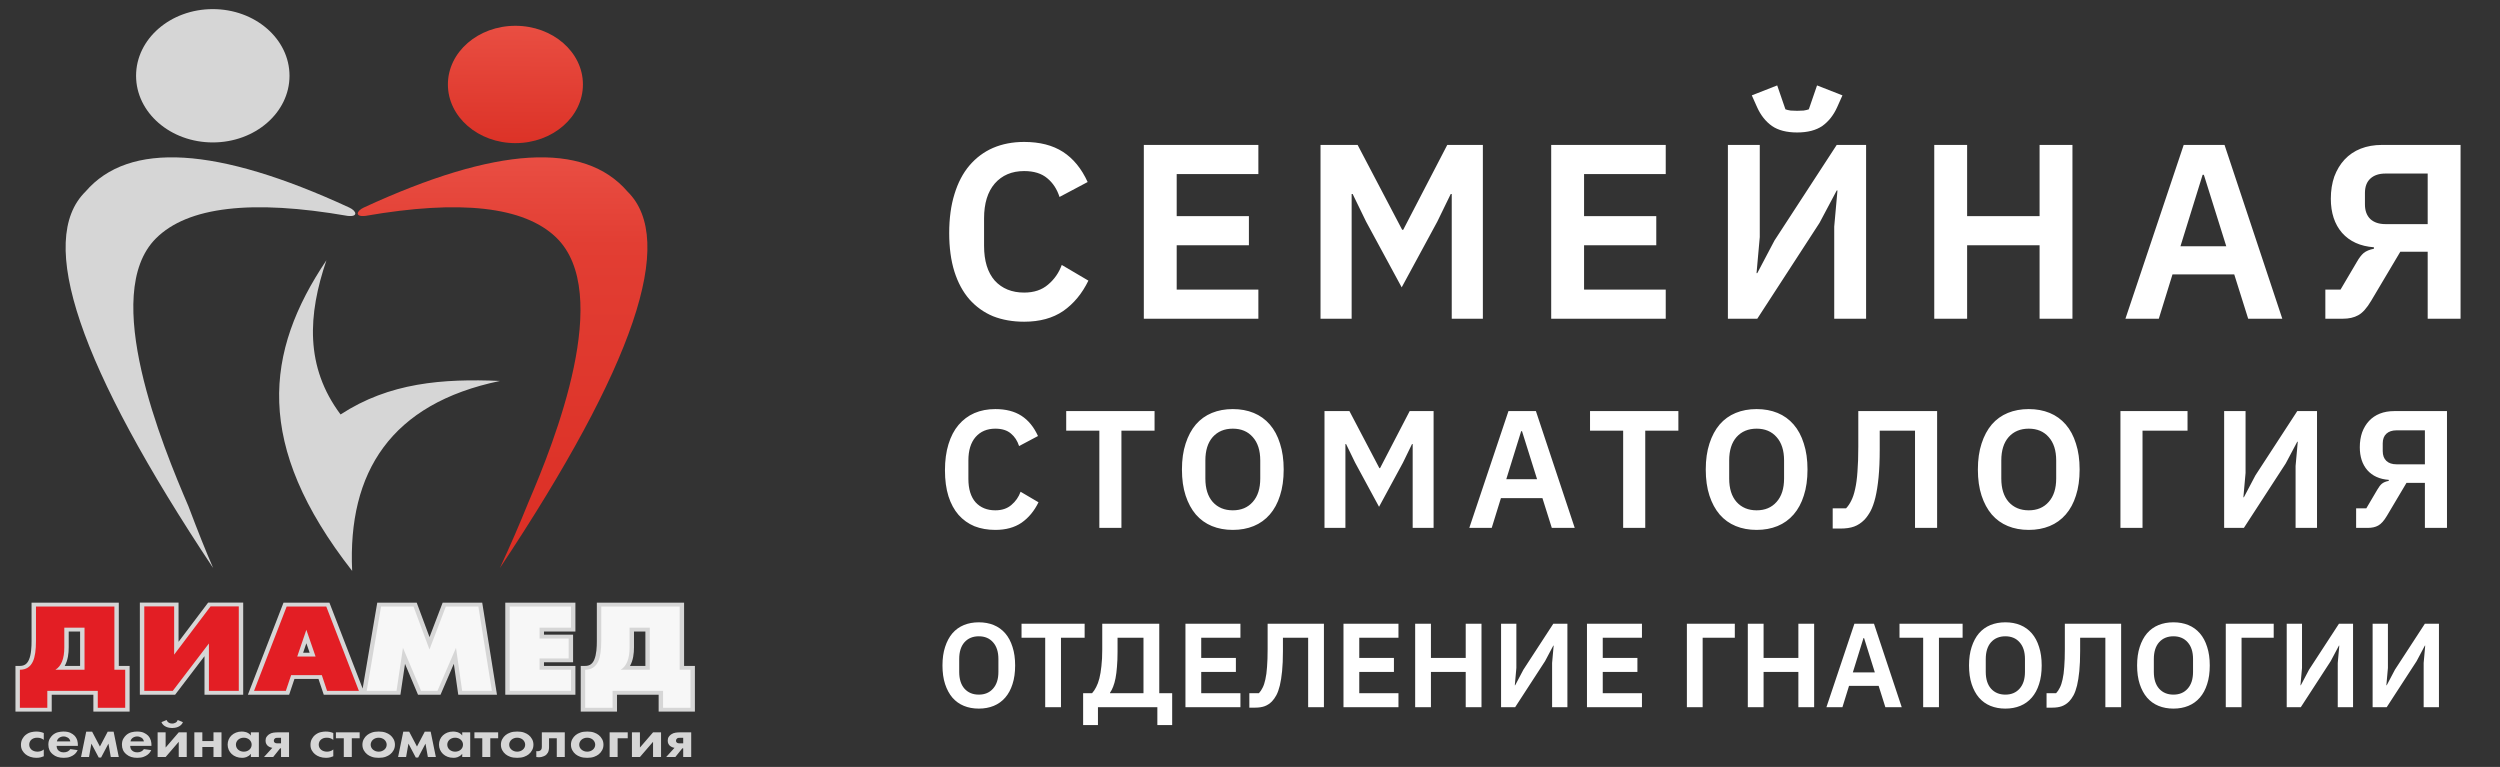
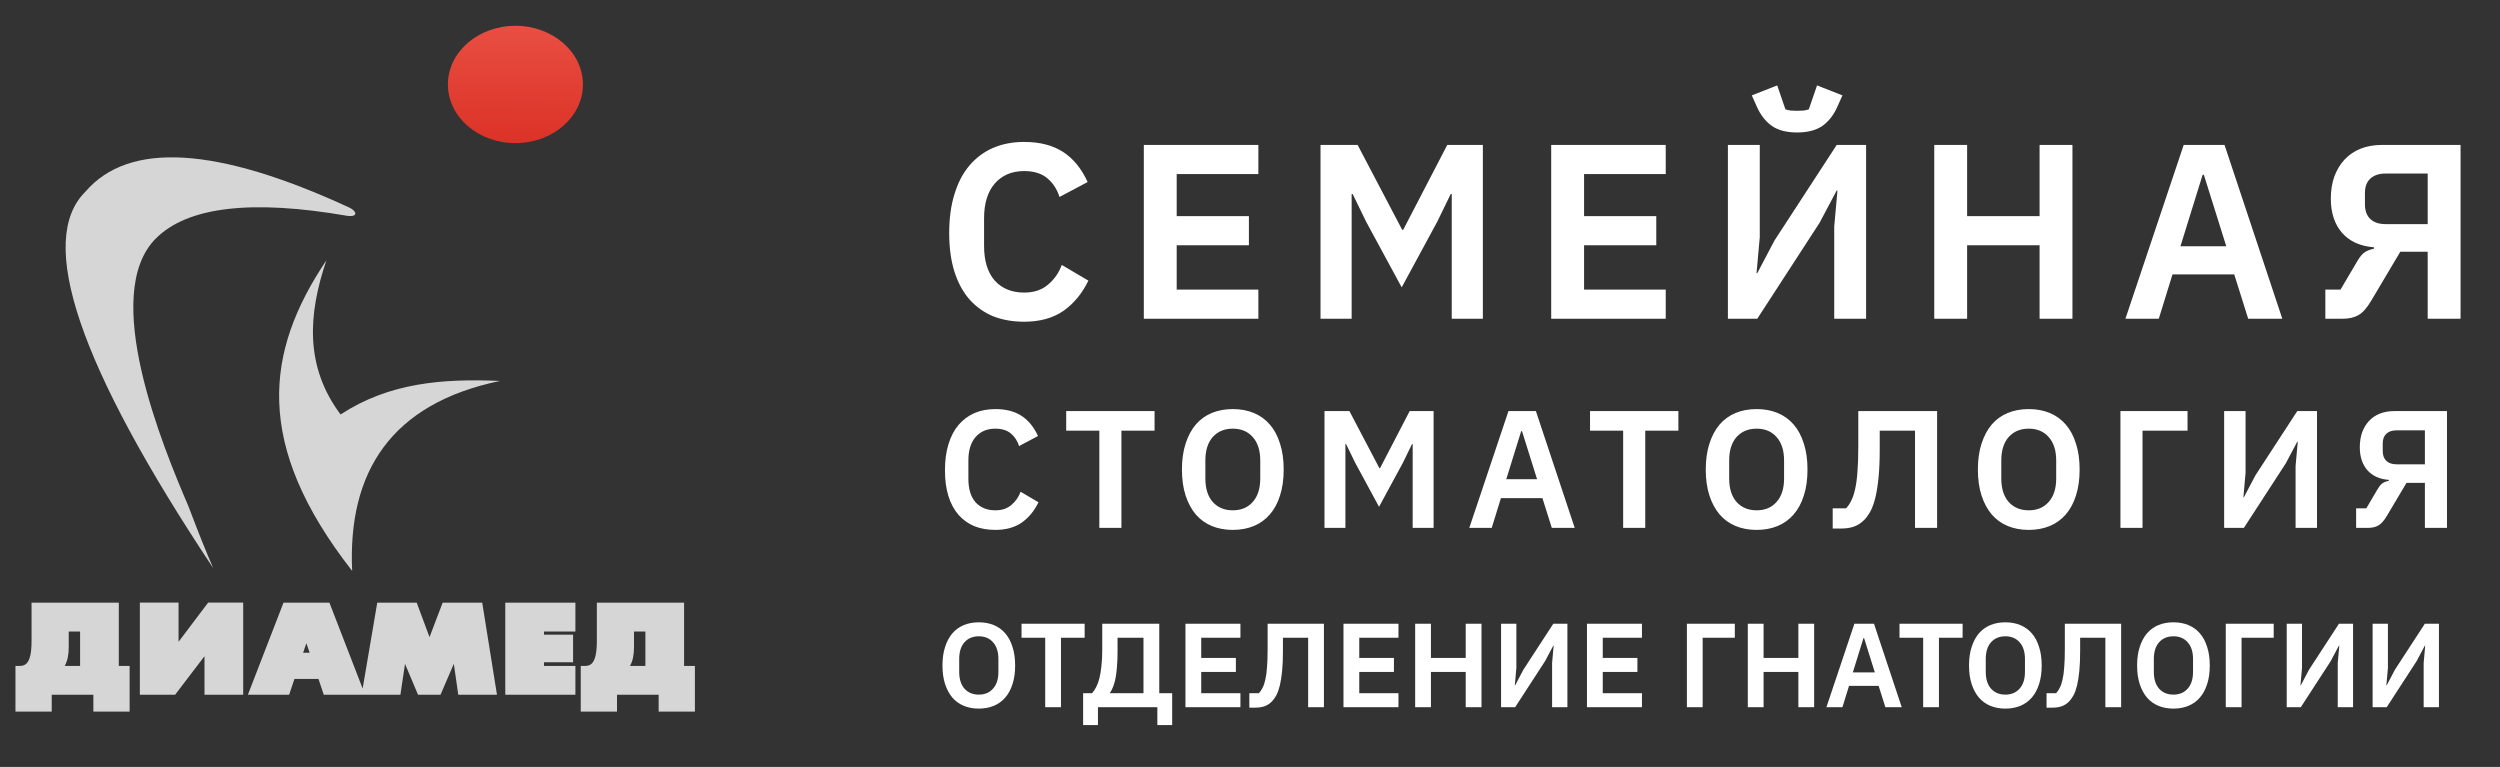
<svg xmlns="http://www.w3.org/2000/svg" width="251" height="77" viewBox="0 0 251 77" fill="none">
  <rect x="0" y="0" width="251" height="77" fill="#333333" stroke="none" />
  <path fill-rule="evenodd" clip-rule="evenodd" d="M18.919 50.829C19.883 53.382 20.71 55.45 21.401 57.031C7.896 36.715 3.625 24.115 8.589 19.231C12.954 14.168 21.781 14.704 35.068 20.839C35.802 21.178 36 21.8 34.901 21.675C25.254 20 18.838 20.754 15.655 23.936C10.029 29.553 16.316 44.762 18.919 50.829Z" fill="white" fill-opacity="0.8" />
-   <path fill-rule="evenodd" clip-rule="evenodd" d="M53.076 50.376C52.179 52.6 51.217 54.818 50.188 57.031C63.693 36.715 67.964 24.115 63 19.231C58.634 14.168 49.808 14.704 36.521 20.839C35.787 21.178 35.589 21.8 36.687 21.675C46.215 20.021 52.591 20.736 55.814 23.819C61.629 29.377 55.683 44.301 53.076 50.376Z" fill="url(#paint0_linear_55_6)" />
  <path fill-rule="evenodd" clip-rule="evenodd" d="M50.204 38.247C39.233 40.522 34.901 47.416 35.356 57.319C25.452 44.642 26.599 35.32 32.774 26.13C30.91 31.602 30.609 36.819 34.194 41.613C39.079 38.419 44.434 37.998 50.204 38.247Z" fill="white" fill-opacity="0.8" />
-   <path fill-rule="evenodd" clip-rule="evenodd" d="M21.364 0.915C25.618 0.915 29.067 3.911 29.067 7.608C29.067 11.304 25.618 14.3 21.364 14.3C17.111 14.3 13.662 11.304 13.662 7.608C13.662 3.911 17.111 0.915 21.364 0.915Z" fill="white" fill-opacity="0.8" />
  <path fill-rule="evenodd" clip-rule="evenodd" d="M51.747 2.59C55.491 2.59 58.526 5.227 58.526 8.48C58.526 11.733 55.491 14.37 51.747 14.37C48.004 14.37 44.969 11.733 44.969 8.48C44.969 5.227 48.004 2.59 51.747 2.59Z" fill="url(#paint1_linear_55_6)" />
  <path fill-rule="evenodd" clip-rule="evenodd" d="M36.41 69.131L37.876 60.511H41.838L43.124 63.968L44.441 60.511H48.415L49.896 69.751H46.009L45.565 66.645L44.228 69.751H41.969L40.663 66.653L40.201 69.751H32.506L31.976 68.167H29.562L29.029 69.751H24.887L28.463 60.511H33.075L36.41 69.131ZM9.374 69.751H5.192V71.447H1.552V66.858H1.995C2.476 66.858 2.732 66.626 2.901 66.249C3.138 65.719 3.168 64.929 3.168 64.367V60.511H11.928V66.858H13.014V71.447H9.374V69.751ZM20.531 65.882L17.581 69.751H14.041V60.499H17.927V64.436L20.899 60.499H24.417V69.751H20.531V65.882ZM54.616 63.404V63.723H57.538V66.493H54.616V66.858H57.77V69.751H50.73V60.511H57.77V63.404H54.616ZM66.128 69.751H61.947V71.447H58.307V66.858H58.75C59.231 66.858 59.487 66.626 59.656 66.249C59.892 65.719 59.923 64.929 59.923 64.367V60.511H68.682V66.858H69.768V71.447H66.128V69.751ZM8.042 66.858V63.404H6.899V64.994C6.899 65.592 6.822 66.294 6.496 66.858H8.042ZM31.088 65.532L30.759 64.581L30.435 65.532H31.088ZM64.797 66.858V63.404H63.653V64.994C63.653 65.592 63.577 66.294 63.25 66.858H64.797Z" fill="white" fill-opacity="0.8" />
-   <path d="M12.571 71.062H9.817V69.365H4.75V71.062H1.996V67.242C2.619 67.242 3.058 66.958 3.315 66.388C3.513 65.941 3.612 65.267 3.612 64.367V60.895H11.485V67.242H12.571V71.062ZM8.486 67.242V63.019H6.456V64.994C6.456 66.132 6.159 66.883 5.562 67.242H8.486ZM23.974 69.365H20.975V64.604L17.344 69.365H14.485V60.884H17.484V65.724L21.139 60.884H23.974V69.365ZM36.034 69.365H32.839L32.309 67.781H29.23L28.698 69.365H25.504L28.782 60.895H32.757L36.034 69.365ZM31.684 65.917L30.758 63.234L29.842 65.917H31.684Z" fill="#E31E24" />
-   <path d="M49.387 69.366H46.401L45.783 65.043L43.921 69.366H42.279L40.456 65.043L39.812 69.366H36.819L38.258 60.895H41.516L43.119 65.207L44.761 60.895H48.03L49.387 69.366ZM57.328 69.366H51.174V60.895H57.328V63.019H54.173V64.109H57.095V66.108H54.173V67.243H57.328V69.366ZM69.326 71.062H66.572V69.366H61.504V71.062H58.75V67.243C59.373 67.243 59.812 66.958 60.069 66.389C60.267 65.941 60.366 65.267 60.366 64.367V60.895H68.24V67.243H69.326V71.062ZM65.24 67.243V63.019H63.21V64.994C63.21 66.132 62.913 66.883 62.316 67.243H65.24Z" fill="white" fill-opacity="0.8" />
-   <path d="M4.395 74.283C4.307 74.214 4.211 74.161 4.105 74.122C4 74.085 3.877 74.065 3.737 74.065C3.605 74.065 3.489 74.085 3.388 74.122C3.287 74.161 3.202 74.212 3.134 74.277C3.066 74.342 3.016 74.416 2.983 74.5C2.95 74.584 2.934 74.672 2.934 74.763C2.934 74.866 2.954 74.96 2.996 75.046C3.038 75.132 3.095 75.207 3.167 75.27C3.24 75.332 3.328 75.381 3.431 75.415C3.534 75.45 3.645 75.467 3.763 75.467C3.851 75.467 3.951 75.453 4.063 75.424C4.175 75.395 4.286 75.337 4.395 75.249V75.93C4.316 75.965 4.215 75.999 4.092 76.033C3.969 76.068 3.825 76.085 3.658 76.085C3.434 76.085 3.227 76.051 3.036 75.985C2.845 75.918 2.686 75.831 2.558 75.724C2.449 75.637 2.345 75.515 2.249 75.358C2.152 75.202 2.104 75.007 2.104 74.775C2.104 74.557 2.15 74.363 2.242 74.191C2.334 74.02 2.453 73.878 2.598 73.768C2.773 73.634 2.953 73.548 3.138 73.508C3.322 73.468 3.484 73.447 3.625 73.447C3.774 73.447 3.911 73.46 4.036 73.484C4.162 73.509 4.281 73.546 4.395 73.596V74.283ZM7.062 74.437C7.027 74.266 6.942 74.14 6.808 74.06C6.674 73.98 6.533 73.939 6.384 73.939C6.234 73.939 6.094 73.98 5.962 74.062C5.83 74.144 5.747 74.269 5.712 74.437H7.062ZM7.799 75.312C7.777 75.358 7.739 75.424 7.684 75.51C7.629 75.596 7.548 75.681 7.44 75.767C7.333 75.853 7.194 75.927 7.025 75.99C6.856 76.053 6.647 76.085 6.397 76.085C6.164 76.085 5.959 76.056 5.781 75.999C5.603 75.942 5.444 75.854 5.304 75.736C5.146 75.606 5.032 75.461 4.961 75.301C4.891 75.141 4.856 74.963 4.856 74.769C4.856 74.521 4.903 74.319 4.998 74.162C5.092 74.006 5.19 73.884 5.291 73.796C5.457 73.655 5.635 73.562 5.824 73.516C6.013 73.47 6.193 73.447 6.364 73.447C6.653 73.447 6.886 73.49 7.062 73.573C7.237 73.657 7.375 73.751 7.476 73.854C7.551 73.934 7.611 74.017 7.658 74.103C7.704 74.188 7.739 74.273 7.763 74.357C7.787 74.441 7.802 74.523 7.809 74.603C7.816 74.683 7.819 74.757 7.819 74.826V74.883H5.686C5.686 74.96 5.697 75.035 5.719 75.109C5.741 75.184 5.776 75.248 5.824 75.301C5.868 75.355 5.936 75.407 6.028 75.458C6.12 75.51 6.243 75.536 6.397 75.536C6.55 75.536 6.683 75.506 6.795 75.447C6.907 75.388 6.996 75.309 7.062 75.21L7.799 75.312ZM8.655 73.459H9.248L10.031 74.952L10.815 73.459H11.407L11.927 76.005H11.124L10.887 74.66L10.149 76.056H9.913L9.175 74.66L8.938 76.005H8.135L8.655 73.459ZM14.449 74.437C14.414 74.266 14.329 74.14 14.195 74.06C14.061 73.98 13.92 73.939 13.771 73.939C13.621 73.939 13.481 73.98 13.349 74.062C13.218 74.144 13.134 74.269 13.099 74.437H14.449ZM15.186 75.312C15.164 75.358 15.126 75.424 15.071 75.51C15.016 75.596 14.935 75.681 14.827 75.767C14.72 75.853 14.582 75.927 14.413 75.99C14.244 76.053 14.034 76.085 13.784 76.085C13.551 76.085 13.346 76.056 13.168 75.999C12.991 75.942 12.831 75.854 12.691 75.736C12.533 75.606 12.419 75.461 12.348 75.301C12.278 75.141 12.243 74.963 12.243 74.769C12.243 74.521 12.29 74.319 12.385 74.162C12.479 74.006 12.577 73.884 12.678 73.796C12.845 73.655 13.022 73.562 13.211 73.516C13.4 73.47 13.58 73.447 13.751 73.447C14.041 73.447 14.273 73.49 14.449 73.573C14.624 73.657 14.763 73.751 14.864 73.854C14.938 73.934 14.998 74.017 15.045 74.103C15.091 74.188 15.126 74.273 15.15 74.357C15.174 74.441 15.189 74.523 15.196 74.603C15.203 74.683 15.206 74.757 15.206 74.826V74.883H13.073C13.073 74.96 13.084 75.035 13.106 75.109C13.128 75.184 13.163 75.248 13.211 75.301C13.255 75.355 13.323 75.407 13.415 75.458C13.507 75.51 13.63 75.536 13.784 75.536C13.937 75.536 14.07 75.506 14.182 75.447C14.294 75.388 14.383 75.309 14.449 75.21L15.186 75.312ZM18.366 72.504C18.318 72.622 18.251 72.719 18.165 72.795C18.08 72.871 17.986 72.932 17.886 72.975C17.785 73.019 17.681 73.05 17.576 73.067C17.471 73.084 17.374 73.093 17.286 73.093C17.199 73.093 17.102 73.084 16.997 73.067C16.891 73.05 16.788 73.019 16.687 72.975C16.586 72.932 16.493 72.871 16.407 72.795C16.322 72.719 16.255 72.622 16.207 72.504L16.733 72.286C16.76 72.389 16.823 72.475 16.924 72.544C17.025 72.612 17.146 72.646 17.286 72.646C17.405 72.646 17.518 72.617 17.625 72.558C17.733 72.499 17.804 72.408 17.839 72.286L18.366 72.504ZM16.628 73.528V75.055L17.945 73.528H18.748V76.005H17.945V74.477L16.628 76.005H15.825V73.528H16.628ZM19.512 73.528H20.315V74.403H21.434V73.528H22.238V76.005H21.434V74.998H20.315V76.005H19.512V73.528ZM24.476 74.065C24.362 74.065 24.256 74.084 24.16 74.12C24.063 74.156 23.98 74.205 23.91 74.268C23.84 74.331 23.785 74.405 23.745 74.489C23.706 74.573 23.686 74.664 23.686 74.763C23.686 74.862 23.706 74.955 23.745 75.041C23.785 75.126 23.84 75.201 23.91 75.264C23.98 75.327 24.063 75.376 24.16 75.413C24.256 75.449 24.362 75.467 24.476 75.467C24.59 75.467 24.695 75.449 24.792 75.413C24.889 75.376 24.972 75.327 25.042 75.264C25.112 75.201 25.167 75.126 25.207 75.041C25.246 74.955 25.266 74.862 25.266 74.763C25.266 74.664 25.246 74.573 25.207 74.489C25.167 74.405 25.112 74.331 25.042 74.268C24.972 74.205 24.889 74.156 24.792 74.12C24.695 74.084 24.59 74.065 24.476 74.065ZM25.187 73.528H25.99V76.005H25.187V75.684C25.112 75.776 25.036 75.847 24.957 75.899C24.878 75.95 24.799 75.99 24.72 76.019C24.641 76.048 24.566 76.066 24.496 76.073C24.425 76.081 24.364 76.085 24.311 76.085C24.092 76.085 23.893 76.05 23.716 75.982C23.538 75.913 23.385 75.819 23.258 75.699C23.131 75.579 23.032 75.438 22.962 75.278C22.892 75.118 22.856 74.946 22.856 74.763C22.856 74.58 22.89 74.409 22.958 74.248C23.026 74.088 23.123 73.949 23.248 73.831C23.373 73.713 23.522 73.619 23.696 73.551C23.869 73.482 24.061 73.447 24.272 73.447C24.325 73.447 24.389 73.451 24.466 73.459C24.543 73.466 24.624 73.484 24.71 73.51C24.795 73.537 24.88 73.577 24.963 73.631C25.047 73.684 25.121 73.756 25.187 73.848V73.528ZM28.216 74.077H27.867C27.818 74.077 27.772 74.08 27.728 74.085C27.684 74.091 27.641 74.111 27.597 74.145C27.526 74.203 27.491 74.275 27.491 74.363C27.491 74.405 27.498 74.442 27.511 74.474C27.524 74.507 27.553 74.538 27.597 74.569C27.641 74.599 27.686 74.618 27.732 74.623C27.778 74.629 27.823 74.632 27.867 74.632H28.216V74.077ZM27.346 75.078C27.333 75.078 27.31 75.075 27.277 75.069C27.244 75.064 27.207 75.053 27.166 75.038C27.124 75.022 27.078 75.003 27.027 74.978C26.977 74.953 26.93 74.922 26.886 74.883C26.829 74.834 26.777 74.766 26.731 74.68C26.685 74.594 26.662 74.487 26.662 74.357C26.662 74.201 26.698 74.072 26.77 73.971C26.843 73.87 26.921 73.791 27.004 73.734C27.145 73.638 27.293 73.58 27.449 73.559C27.604 73.538 27.75 73.528 27.886 73.528H29.019V76.005H28.216V75.135H28.123L27.426 76.005H26.504L27.346 75.078ZM33.463 74.283C33.375 74.214 33.279 74.161 33.173 74.122C33.068 74.085 32.945 74.065 32.804 74.065C32.673 74.065 32.556 74.085 32.456 74.122C32.355 74.161 32.27 74.212 32.202 74.277C32.134 74.342 32.084 74.416 32.051 74.5C32.018 74.584 32.001 74.672 32.001 74.763C32.001 74.866 32.022 74.96 32.064 75.046C32.105 75.132 32.163 75.207 32.235 75.27C32.307 75.332 32.395 75.381 32.498 75.415C32.602 75.45 32.712 75.467 32.831 75.467C32.919 75.467 33.019 75.453 33.13 75.424C33.242 75.395 33.353 75.337 33.463 75.249V75.93C33.384 75.965 33.283 75.999 33.16 76.033C33.037 76.068 32.892 76.085 32.725 76.085C32.502 76.085 32.294 76.051 32.103 75.985C31.913 75.918 31.753 75.831 31.626 75.724C31.516 75.637 31.413 75.515 31.317 75.358C31.22 75.202 31.172 75.007 31.172 74.775C31.172 74.557 31.218 74.363 31.31 74.191C31.402 74.02 31.521 73.878 31.666 73.768C31.841 73.634 32.021 73.548 32.205 73.508C32.39 73.468 32.552 73.447 32.693 73.447C32.842 73.447 32.979 73.46 33.104 73.484C33.229 73.509 33.349 73.546 33.463 73.596V74.283ZM35.32 74.122V76.005H34.516V74.122H33.726V73.528H36.11V74.122H35.32ZM38.019 75.467C38.137 75.467 38.245 75.448 38.342 75.41C38.438 75.372 38.523 75.321 38.595 75.258C38.668 75.195 38.724 75.122 38.763 75.038C38.803 74.954 38.822 74.864 38.822 74.769C38.822 74.674 38.803 74.583 38.763 74.497C38.724 74.412 38.668 74.336 38.595 74.271C38.523 74.206 38.437 74.156 38.338 74.12C38.24 74.084 38.133 74.065 38.019 74.065C37.905 74.065 37.798 74.084 37.7 74.12C37.601 74.156 37.515 74.206 37.443 74.271C37.37 74.336 37.314 74.412 37.275 74.497C37.236 74.583 37.216 74.674 37.216 74.769C37.216 74.864 37.236 74.954 37.275 75.038C37.314 75.122 37.37 75.195 37.443 75.258C37.515 75.321 37.6 75.372 37.696 75.41C37.793 75.448 37.9 75.467 38.019 75.467ZM38.019 73.447C38.291 73.447 38.52 73.481 38.707 73.548C38.893 73.614 39.048 73.697 39.171 73.796C39.312 73.907 39.427 74.045 39.517 74.211C39.607 74.377 39.652 74.563 39.652 74.769C39.652 74.971 39.607 75.155 39.517 75.321C39.427 75.487 39.312 75.625 39.171 75.736C39.048 75.835 38.893 75.918 38.707 75.985C38.52 76.051 38.291 76.085 38.019 76.085C37.747 76.085 37.517 76.051 37.331 75.985C37.144 75.918 36.99 75.835 36.867 75.736C36.726 75.625 36.611 75.487 36.521 75.321C36.431 75.155 36.386 74.971 36.386 74.769C36.386 74.563 36.431 74.377 36.521 74.211C36.611 74.045 36.726 73.907 36.867 73.796C36.99 73.697 37.144 73.614 37.331 73.548C37.517 73.481 37.747 73.447 38.019 73.447ZM40.488 73.459H41.081L41.864 74.952L42.647 73.459H43.24L43.76 76.005H42.957L42.72 74.66L41.982 76.056H41.745L41.008 74.66L40.771 76.005H39.968L40.488 73.459ZM45.696 74.065C45.581 74.065 45.476 74.084 45.38 74.12C45.283 74.156 45.2 74.205 45.13 74.268C45.059 74.331 45.005 74.405 44.965 74.489C44.925 74.573 44.906 74.664 44.906 74.763C44.906 74.862 44.925 74.955 44.965 75.041C45.005 75.126 45.059 75.201 45.13 75.264C45.2 75.327 45.283 75.376 45.38 75.413C45.476 75.449 45.581 75.467 45.696 75.467C45.81 75.467 45.915 75.449 46.012 75.413C46.108 75.376 46.192 75.327 46.262 75.264C46.332 75.201 46.387 75.126 46.426 75.041C46.466 74.955 46.486 74.862 46.486 74.763C46.486 74.664 46.466 74.573 46.426 74.489C46.387 74.405 46.332 74.331 46.262 74.268C46.192 74.205 46.108 74.156 46.012 74.12C45.915 74.084 45.81 74.065 45.696 74.065ZM46.407 73.528H47.21V76.005H46.407V75.684C46.332 75.776 46.255 75.847 46.176 75.899C46.097 75.95 46.018 75.99 45.939 76.019C45.86 76.048 45.786 76.066 45.715 76.073C45.645 76.081 45.584 76.085 45.531 76.085C45.312 76.085 45.113 76.05 44.935 75.982C44.758 75.913 44.605 75.819 44.478 75.699C44.35 75.579 44.252 75.438 44.181 75.278C44.111 75.118 44.076 74.946 44.076 74.763C44.076 74.58 44.11 74.409 44.178 74.248C44.246 74.088 44.343 73.949 44.468 73.831C44.593 73.713 44.742 73.619 44.915 73.551C45.089 73.482 45.281 73.447 45.492 73.447C45.544 73.447 45.609 73.451 45.686 73.459C45.763 73.466 45.844 73.484 45.929 73.51C46.015 73.537 46.099 73.577 46.183 73.631C46.266 73.684 46.341 73.756 46.407 73.848V73.528ZM49.225 74.122V76.005H48.422V74.122H47.631V73.528H50.015V74.122H49.225ZM51.924 75.467C52.042 75.467 52.15 75.448 52.246 75.41C52.343 75.372 52.428 75.321 52.5 75.258C52.573 75.195 52.629 75.122 52.668 75.038C52.708 74.954 52.727 74.864 52.727 74.769C52.727 74.674 52.708 74.583 52.668 74.497C52.629 74.412 52.573 74.336 52.5 74.271C52.428 74.206 52.342 74.156 52.243 74.12C52.145 74.084 52.038 74.065 51.924 74.065C51.81 74.065 51.703 74.084 51.605 74.12C51.506 74.156 51.42 74.206 51.348 74.271C51.276 74.336 51.22 74.412 51.18 74.497C51.14 74.583 51.121 74.674 51.121 74.769C51.121 74.864 51.14 74.954 51.18 75.038C51.22 75.122 51.276 75.195 51.348 75.258C51.42 75.321 51.505 75.372 51.601 75.41C51.698 75.448 51.806 75.467 51.924 75.467ZM51.924 73.447C52.196 73.447 52.425 73.481 52.612 73.548C52.799 73.614 52.953 73.697 53.076 73.796C53.217 73.907 53.332 74.045 53.422 74.211C53.512 74.377 53.557 74.563 53.557 74.769C53.557 74.971 53.512 75.155 53.422 75.321C53.332 75.487 53.217 75.625 53.076 75.736C52.953 75.835 52.799 75.918 52.612 75.985C52.425 76.051 52.196 76.085 51.924 76.085C51.652 76.085 51.422 76.051 51.236 75.985C51.05 75.918 50.895 75.835 50.772 75.736C50.631 75.625 50.516 75.487 50.426 75.321C50.336 75.155 50.291 74.971 50.291 74.769C50.291 74.563 50.336 74.377 50.426 74.211C50.516 74.045 50.631 73.907 50.772 73.796C50.895 73.697 51.05 73.614 51.236 73.548C51.422 73.481 51.652 73.447 51.924 73.447ZM56.704 76.005H55.901V74.122H55.124V75.032C55.124 75.082 55.12 75.137 55.114 75.198C55.107 75.259 55.095 75.323 55.078 75.39C55.06 75.456 55.033 75.521 54.995 75.584C54.958 75.647 54.911 75.707 54.854 75.764C54.841 75.78 54.814 75.802 54.775 75.83C54.735 75.859 54.684 75.888 54.62 75.916C54.557 75.945 54.481 75.97 54.393 75.993C54.305 76.016 54.202 76.027 54.083 76.027C53.996 76.027 53.917 76.02 53.846 76.005V75.41C53.868 75.413 53.889 75.416 53.909 75.418C53.929 75.42 53.95 75.421 53.972 75.421C54.059 75.421 54.13 75.409 54.182 75.384C54.235 75.359 54.275 75.332 54.301 75.301C54.345 75.255 54.372 75.204 54.383 75.147C54.394 75.089 54.4 75.036 54.4 74.986V73.528H56.704V76.005ZM58.956 75.467C59.074 75.467 59.182 75.448 59.278 75.41C59.375 75.372 59.459 75.321 59.532 75.258C59.604 75.195 59.66 75.122 59.699 75.038C59.739 74.954 59.759 74.864 59.759 74.769C59.759 74.674 59.739 74.583 59.699 74.497C59.66 74.412 59.604 74.336 59.532 74.271C59.459 74.206 59.374 74.156 59.275 74.12C59.176 74.084 59.07 74.065 58.956 74.065C58.841 74.065 58.735 74.084 58.636 74.12C58.537 74.156 58.452 74.206 58.38 74.271C58.307 74.336 58.251 74.412 58.212 74.497C58.172 74.583 58.152 74.674 58.152 74.769C58.152 74.864 58.172 74.954 58.212 75.038C58.251 75.122 58.307 75.195 58.38 75.258C58.452 75.321 58.536 75.372 58.633 75.41C58.729 75.448 58.837 75.467 58.956 75.467ZM58.956 73.447C59.228 73.447 59.457 73.481 59.644 73.548C59.83 73.614 59.985 73.697 60.108 73.796C60.248 73.907 60.364 74.045 60.453 74.211C60.543 74.377 60.588 74.563 60.588 74.769C60.588 74.971 60.543 75.155 60.453 75.321C60.364 75.487 60.248 75.625 60.108 75.736C59.985 75.835 59.83 75.918 59.644 75.985C59.457 76.051 59.228 76.085 58.956 76.085C58.683 76.085 58.454 76.051 58.268 75.985C58.081 75.918 57.926 75.835 57.803 75.736C57.663 75.625 57.548 75.487 57.458 75.321C57.368 75.155 57.323 74.971 57.323 74.769C57.323 74.563 57.368 74.377 57.458 74.211C57.548 74.045 57.663 73.907 57.803 73.796C57.926 73.697 58.081 73.614 58.268 73.548C58.454 73.481 58.683 73.447 58.956 73.447ZM61.207 73.528H63.024V74.122H62.01V76.005H61.207V73.528ZM64.249 73.528V75.055L65.566 73.528H66.369V76.005H65.566V74.477L64.249 76.005H63.446V73.528H64.249ZM68.594 74.077H68.245C68.197 74.077 68.151 74.08 68.107 74.085C68.063 74.091 68.019 74.111 67.975 74.145C67.905 74.203 67.87 74.275 67.87 74.363C67.87 74.405 67.877 74.442 67.89 74.474C67.903 74.507 67.931 74.538 67.975 74.569C68.019 74.599 68.064 74.618 68.11 74.623C68.156 74.629 68.201 74.632 68.245 74.632H68.594V74.077ZM67.725 75.078C67.712 75.078 67.689 75.075 67.656 75.069C67.623 75.064 67.586 75.053 67.544 75.038C67.503 75.022 67.456 75.003 67.406 74.978C67.355 74.953 67.308 74.922 67.264 74.883C67.207 74.834 67.156 74.766 67.109 74.68C67.064 74.594 67.04 74.487 67.04 74.357C67.04 74.201 67.077 74.072 67.149 73.971C67.222 73.87 67.299 73.791 67.383 73.734C67.523 73.638 67.672 73.58 67.827 73.559C67.983 73.538 68.129 73.528 68.265 73.528H69.397V76.005H68.594V75.135H68.502L67.804 76.005H66.882L67.725 75.078Z" fill="white" fill-opacity="0.8" />
  <path d="M102.825 32.3C101.675 32.3 100.633 32.117 99.7 31.75C98.783 31.367 97.992 30.8 97.325 30.05C96.675 29.3 96.175 28.375 95.825 27.275C95.475 26.158 95.3 24.867 95.3 23.4C95.3 21.933 95.475 20.633 95.825 19.5C96.175 18.35 96.675 17.392 97.325 16.625C97.992 15.842 98.783 15.25 99.7 14.85C100.633 14.45 101.675 14.25 102.825 14.25C104.392 14.25 105.692 14.583 106.725 15.25C107.758 15.917 108.583 16.925 109.2 18.275L106.375 19.775C106.125 18.992 105.717 18.367 105.15 17.9C104.583 17.417 103.808 17.175 102.825 17.175C101.592 17.175 100.608 17.592 99.875 18.425C99.158 19.258 98.8 20.425 98.8 21.925V24.675C98.8 26.192 99.158 27.358 99.875 28.175C100.608 28.975 101.592 29.375 102.825 29.375C103.808 29.375 104.608 29.108 105.225 28.575C105.858 28.042 106.317 27.383 106.6 26.6L109.275 28.175C108.642 29.475 107.8 30.492 106.75 31.225C105.7 31.942 104.392 32.3 102.825 32.3ZM114.84 32V14.55H126.34V17.475H118.14V21.7H125.39V24.625H118.14V29.075H126.34V32H114.84ZM145.755 19.475H145.655L144.305 22.25L140.73 28.85L137.155 22.25L135.805 19.475H135.705V32H132.58V14.55H136.305L140.78 23.075H140.88L145.305 14.55H148.88V32H145.755V19.475ZM155.74 32V14.55H167.24V17.475H159.04V21.7H166.29V24.625H159.04V29.075H167.24V32H155.74ZM173.481 14.55H176.681V23.8L176.356 27.425H176.431L178.156 24.15L184.406 14.55H187.356V32H184.156V22.75L184.481 19.125H184.406L182.681 22.375L176.431 32H173.481V14.55ZM180.431 13.3C179.381 13.3 178.539 13.083 177.906 12.65C177.272 12.2 176.772 11.567 176.406 10.75L175.881 9.575L178.431 8.575L179.256 10.975C179.389 11.025 179.564 11.067 179.781 11.1C179.997 11.117 180.214 11.125 180.431 11.125C180.647 11.125 180.864 11.117 181.081 11.1C181.297 11.067 181.472 11.025 181.606 10.975L182.431 8.575L184.981 9.575L184.456 10.75C184.089 11.567 183.589 12.2 182.956 12.65C182.322 13.083 181.481 13.3 180.431 13.3ZM204.774 24.625H197.499V32H194.199V14.55H197.499V21.7H204.774V14.55H208.074V32H204.774V24.625ZM225.718 32L224.318 27.55H218.118L216.743 32H213.393L219.243 14.55H223.343L229.143 32H225.718ZM221.268 17.55H221.143L218.918 24.725H223.518L221.268 17.55ZM233.465 29.075H234.99L236.64 26.275C236.857 25.892 237.082 25.6 237.315 25.4C237.565 25.2 237.907 25.058 238.34 24.975V24.825C236.973 24.725 235.907 24.242 235.14 23.375C234.39 22.508 234.015 21.367 234.015 19.95C234.015 19.133 234.132 18.392 234.365 17.725C234.615 17.058 234.957 16.492 235.39 16.025C235.84 15.542 236.382 15.175 237.015 14.925C237.648 14.675 238.365 14.55 239.165 14.55H247.04V32H243.74V25.275H240.99L238.065 30.2C237.632 30.933 237.198 31.417 236.765 31.65C236.348 31.883 235.832 32 235.215 32H233.465V29.075ZM243.74 22.5V17.425H239.49C238.857 17.425 238.357 17.592 237.99 17.925C237.623 18.258 237.44 18.742 237.44 19.375V20.525C237.44 21.158 237.623 21.65 237.99 22C238.357 22.333 238.857 22.5 239.49 22.5H243.74ZM99.93 53.202C99.158 53.202 98.458 53.078 97.83 52.832C97.214 52.574 96.682 52.194 96.234 51.69C95.798 51.186 95.462 50.564 95.226 49.825C94.991 49.074 94.874 48.206 94.874 47.221C94.874 46.235 94.991 45.362 95.226 44.6C95.462 43.827 95.798 43.183 96.234 42.668C96.682 42.142 97.214 41.744 97.83 41.475C98.458 41.206 99.158 41.072 99.93 41.072C100.983 41.072 101.857 41.296 102.551 41.744C103.246 42.192 103.8 42.87 104.214 43.777L102.316 44.785C102.148 44.258 101.874 43.838 101.493 43.525C101.112 43.2 100.591 43.038 99.93 43.038C99.102 43.038 98.441 43.318 97.948 43.878C97.466 44.438 97.226 45.222 97.226 46.23V48.078C97.226 49.097 97.466 49.881 97.948 50.43C98.441 50.967 99.102 51.236 99.93 51.236C100.591 51.236 101.129 51.057 101.543 50.698C101.969 50.34 102.277 49.898 102.467 49.371L104.265 50.43C103.839 51.303 103.274 51.986 102.568 52.479C101.862 52.961 100.983 53.202 99.93 53.202ZM112.591 43.239V53H110.374V43.239H107.047V41.274H115.918V43.239H112.591ZM123.774 53.202C123.002 53.202 122.302 53.073 121.674 52.815C121.047 52.558 120.51 52.171 120.062 51.656C119.625 51.141 119.283 50.508 119.037 49.758C118.79 49.007 118.667 48.134 118.667 47.137C118.667 46.151 118.79 45.283 119.037 44.533C119.283 43.771 119.625 43.133 120.062 42.618C120.51 42.102 121.047 41.716 121.674 41.458C122.302 41.201 123.002 41.072 123.774 41.072C124.547 41.072 125.247 41.201 125.874 41.458C126.502 41.716 127.039 42.102 127.487 42.618C127.935 43.133 128.277 43.771 128.512 44.533C128.758 45.283 128.882 46.151 128.882 47.137C128.882 48.134 128.758 49.007 128.512 49.758C128.277 50.508 127.935 51.141 127.487 51.656C127.039 52.171 126.502 52.558 125.874 52.815C125.247 53.073 124.547 53.202 123.774 53.202ZM123.774 51.236C124.614 51.236 125.281 50.956 125.774 50.396C126.278 49.836 126.53 49.052 126.53 48.044V46.23C126.53 45.222 126.278 44.438 125.774 43.878C125.281 43.318 124.614 43.038 123.774 43.038C122.934 43.038 122.262 43.318 121.758 43.878C121.266 44.438 121.019 45.222 121.019 46.23V48.044C121.019 49.052 121.266 49.836 121.758 50.396C122.262 50.956 122.934 51.236 123.774 51.236ZM141.833 44.583H141.766L140.859 46.448L138.456 50.883L136.054 46.448L135.147 44.583H135.079V53H132.979V41.274H135.483L138.49 47.002H138.557L141.531 41.274H143.933V53H141.833V44.583ZM155.801 53L154.86 50.01H150.693L149.769 53H147.518L151.449 41.274H154.205L158.102 53H155.801ZM152.81 43.29H152.726L151.231 48.111H154.322L152.81 43.29ZM165.183 43.239V53H162.965V43.239H159.639V41.274H168.509V43.239H165.183ZM176.366 53.202C175.593 53.202 174.893 53.073 174.266 52.815C173.638 52.558 173.101 52.171 172.653 51.656C172.216 51.141 171.874 50.508 171.628 49.758C171.382 49.007 171.258 48.134 171.258 47.137C171.258 46.151 171.382 45.283 171.628 44.533C171.874 43.771 172.216 43.133 172.653 42.618C173.101 42.102 173.638 41.716 174.266 41.458C174.893 41.201 175.593 41.072 176.366 41.072C177.138 41.072 177.838 41.201 178.466 41.458C179.093 41.716 179.63 42.102 180.078 42.618C180.526 43.133 180.868 43.771 181.103 44.533C181.35 45.283 181.473 46.151 181.473 47.137C181.473 48.134 181.35 49.007 181.103 49.758C180.868 50.508 180.526 51.141 180.078 51.656C179.63 52.171 179.093 52.558 178.466 52.815C177.838 53.073 177.138 53.202 176.366 53.202ZM176.366 51.236C177.206 51.236 177.872 50.956 178.365 50.396C178.869 49.836 179.121 49.052 179.121 48.044V46.23C179.121 45.222 178.869 44.438 178.365 43.878C177.872 43.318 177.206 43.038 176.366 43.038C175.526 43.038 174.854 43.318 174.35 43.878C173.857 44.438 173.61 45.222 173.61 46.23V48.044C173.61 49.052 173.857 49.836 174.35 50.396C174.854 50.956 175.526 51.236 176.366 51.236ZM184.003 51.034H185.347C185.548 50.822 185.722 50.564 185.868 50.262C186.024 49.959 186.153 49.573 186.254 49.102C186.366 48.621 186.444 48.038 186.489 47.355C186.545 46.661 186.573 45.826 186.573 44.852V41.274H194.486V53H192.268V43.239H188.724V45.138C188.724 46.224 188.684 47.159 188.606 47.943C188.528 48.727 188.421 49.399 188.287 49.959C188.152 50.508 187.99 50.962 187.8 51.32C187.609 51.667 187.402 51.958 187.178 52.194C186.864 52.507 186.523 52.731 186.153 52.866C185.784 53 185.33 53.067 184.792 53.067H184.003V51.034ZM203.687 53.202C202.914 53.202 202.214 53.073 201.587 52.815C200.959 52.558 200.422 52.171 199.974 51.656C199.537 51.141 199.195 50.508 198.949 49.758C198.703 49.007 198.579 48.134 198.579 47.137C198.579 46.151 198.703 45.283 198.949 44.533C199.195 43.771 199.537 43.133 199.974 42.618C200.422 42.102 200.959 41.716 201.587 41.458C202.214 41.201 202.914 41.072 203.687 41.072C204.459 41.072 205.159 41.201 205.787 41.458C206.414 41.716 206.951 42.102 207.399 42.618C207.847 43.133 208.189 43.771 208.424 44.533C208.671 45.283 208.794 46.151 208.794 47.137C208.794 48.134 208.671 49.007 208.424 49.758C208.189 50.508 207.847 51.141 207.399 51.656C206.951 52.171 206.414 52.558 205.787 52.815C205.159 53.073 204.459 53.202 203.687 53.202ZM203.687 51.236C204.527 51.236 205.193 50.956 205.686 50.396C206.19 49.836 206.442 49.052 206.442 48.044V46.23C206.442 45.222 206.19 44.438 205.686 43.878C205.193 43.318 204.527 43.038 203.687 43.038C202.847 43.038 202.175 43.318 201.671 43.878C201.178 44.438 200.931 45.222 200.931 46.23V48.044C200.931 49.052 201.178 49.836 201.671 50.396C202.175 50.956 202.847 51.236 203.687 51.236ZM212.892 41.274H219.628V43.239H215.109V53H212.892V41.274ZM223.304 41.274H225.454V47.49L225.236 49.926H225.286L226.445 47.725L230.645 41.274H232.628V53H230.477V46.784L230.696 44.348H230.645L229.486 46.532L225.286 53H223.304V41.274ZM236.555 51.034H237.579L238.688 49.153C238.834 48.895 238.985 48.699 239.142 48.565C239.31 48.43 239.539 48.335 239.831 48.279V48.178C238.912 48.111 238.195 47.786 237.68 47.204C237.176 46.622 236.924 45.854 236.924 44.902C236.924 44.354 237.003 43.855 237.159 43.407C237.327 42.959 237.557 42.578 237.848 42.265C238.151 41.94 238.515 41.694 238.94 41.526C239.366 41.358 239.847 41.274 240.385 41.274H245.677V53H243.459V48.481H241.611L239.646 51.79C239.355 52.283 239.063 52.608 238.772 52.765C238.492 52.922 238.145 53 237.731 53H236.555V51.034ZM243.459 46.616V43.206H240.603C240.178 43.206 239.842 43.318 239.595 43.542C239.349 43.766 239.226 44.09 239.226 44.516V45.289C239.226 45.714 239.349 46.045 239.595 46.28C239.842 46.504 240.178 46.616 240.603 46.616H243.459ZM98.272 71.144C97.72 71.144 97.22 71.052 96.772 70.868C96.324 70.684 95.94 70.408 95.62 70.04C95.308 69.672 95.064 69.22 94.888 68.684C94.712 68.148 94.624 67.524 94.624 66.812C94.624 66.108 94.712 65.488 94.888 64.952C95.064 64.408 95.308 63.952 95.62 63.584C95.94 63.216 96.324 62.94 96.772 62.756C97.22 62.572 97.72 62.48 98.272 62.48C98.824 62.48 99.324 62.572 99.772 62.756C100.22 62.94 100.604 63.216 100.924 63.584C101.244 63.952 101.488 64.408 101.656 64.952C101.832 65.488 101.92 66.108 101.92 66.812C101.92 67.524 101.832 68.148 101.656 68.684C101.488 69.22 101.244 69.672 100.924 70.04C100.604 70.408 100.22 70.684 99.772 70.868C99.324 71.052 98.824 71.144 98.272 71.144ZM98.272 69.74C98.872 69.74 99.348 69.54 99.7 69.14C100.06 68.74 100.24 68.18 100.24 67.46V66.164C100.24 65.444 100.06 64.884 99.7 64.484C99.348 64.084 98.872 63.884 98.272 63.884C97.672 63.884 97.192 64.084 96.832 64.484C96.48 64.884 96.304 65.444 96.304 66.164V67.46C96.304 68.18 96.48 68.74 96.832 69.14C97.192 69.54 97.672 69.74 98.272 69.74ZM106.522 64.028V71H104.938V64.028H102.562V62.624H108.898V64.028H106.522ZM108.746 69.596H109.646C109.798 69.428 109.934 69.224 110.054 68.984C110.182 68.744 110.29 68.452 110.378 68.108C110.466 67.756 110.534 67.344 110.582 66.872C110.638 66.4 110.666 65.852 110.666 65.228V62.624H116.39V69.596H117.686V72.8H116.198V71H110.234V72.8H108.746V69.596ZM114.806 69.596V64.028H112.202V65.432C112.202 66.008 112.182 66.516 112.142 66.956C112.11 67.388 112.062 67.768 111.998 68.096C111.934 68.424 111.854 68.708 111.758 68.948C111.67 69.18 111.566 69.38 111.446 69.548V69.596H114.806ZM119.019 71V62.624H124.539V64.028H120.603V66.056H124.083V67.46H120.603V69.596H124.539V71H119.019ZM125.434 69.596H126.394C126.538 69.444 126.662 69.26 126.766 69.044C126.878 68.828 126.97 68.552 127.042 68.216C127.122 67.872 127.178 67.456 127.21 66.968C127.25 66.472 127.27 65.876 127.27 65.18V62.624H132.922V71H131.338V64.028H128.806V65.384C128.806 66.16 128.778 66.828 128.722 67.388C128.666 67.948 128.59 68.428 128.494 68.828C128.398 69.22 128.282 69.544 128.146 69.8C128.01 70.048 127.862 70.256 127.702 70.424C127.478 70.648 127.234 70.808 126.97 70.904C126.706 71 126.382 71.048 125.998 71.048H125.434V69.596ZM134.886 71V62.624H140.406V64.028H136.47V66.056H139.95V67.46H136.47V69.596H140.406V71H134.886ZM147.158 67.46H143.666V71H142.082V62.624H143.666V66.056H147.158V62.624H148.742V71H147.158V67.46ZM150.707 62.624H152.243V67.064L152.087 68.804H152.123L152.951 67.232L155.951 62.624H157.367V71H155.831V66.56L155.987 64.82H155.951L155.123 66.38L152.123 71H150.707V62.624ZM159.332 71V62.624H164.852V64.028H160.916V66.056H164.396V67.46H160.916V69.596H164.852V71H159.332ZM169.363 62.624H174.175V64.028H170.947V71H169.363V62.624ZM180.556 67.46H177.064V71H175.48V62.624H177.064V66.056H180.556V62.624H182.14V71H180.556V67.46ZM189.289 71L188.617 68.864H185.641L184.981 71H183.373L186.181 62.624H188.149L190.933 71H189.289ZM187.153 64.064H187.093L186.025 67.508H188.233L187.153 64.064ZM194.67 64.028V71H193.086V64.028H190.71V62.624H197.046V64.028H194.67ZM201.338 71.144C200.786 71.144 200.286 71.052 199.838 70.868C199.39 70.684 199.006 70.408 198.686 70.04C198.374 69.672 198.13 69.22 197.954 68.684C197.778 68.148 197.69 67.524 197.69 66.812C197.69 66.108 197.778 65.488 197.954 64.952C198.13 64.408 198.374 63.952 198.686 63.584C199.006 63.216 199.39 62.94 199.838 62.756C200.286 62.572 200.786 62.48 201.338 62.48C201.89 62.48 202.39 62.572 202.838 62.756C203.286 62.94 203.67 63.216 203.99 63.584C204.31 63.952 204.554 64.408 204.722 64.952C204.898 65.488 204.986 66.108 204.986 66.812C204.986 67.524 204.898 68.148 204.722 68.684C204.554 69.22 204.31 69.672 203.99 70.04C203.67 70.408 203.286 70.684 202.838 70.868C202.39 71.052 201.89 71.144 201.338 71.144ZM201.338 69.74C201.938 69.74 202.414 69.54 202.766 69.14C203.126 68.74 203.306 68.18 203.306 67.46V66.164C203.306 65.444 203.126 64.884 202.766 64.484C202.414 64.084 201.938 63.884 201.338 63.884C200.738 63.884 200.258 64.084 199.898 64.484C199.546 64.884 199.37 65.444 199.37 66.164V67.46C199.37 68.18 199.546 68.74 199.898 69.14C200.258 69.54 200.738 69.74 201.338 69.74ZM205.474 69.596H206.434C206.578 69.444 206.702 69.26 206.806 69.044C206.918 68.828 207.01 68.552 207.082 68.216C207.162 67.872 207.218 67.456 207.25 66.968C207.29 66.472 207.31 65.876 207.31 65.18V62.624H212.962V71H211.378V64.028H208.846V65.384C208.846 66.16 208.818 66.828 208.762 67.388C208.706 67.948 208.63 68.428 208.534 68.828C208.438 69.22 208.322 69.544 208.186 69.8C208.05 70.048 207.902 70.256 207.742 70.424C207.518 70.648 207.274 70.808 207.01 70.904C206.746 71 206.422 71.048 206.038 71.048H205.474V69.596ZM218.213 71.144C217.661 71.144 217.161 71.052 216.713 70.868C216.265 70.684 215.881 70.408 215.561 70.04C215.249 69.672 215.005 69.22 214.829 68.684C214.653 68.148 214.565 67.524 214.565 66.812C214.565 66.108 214.653 65.488 214.829 64.952C215.005 64.408 215.249 63.952 215.561 63.584C215.881 63.216 216.265 62.94 216.713 62.756C217.161 62.572 217.661 62.48 218.213 62.48C218.765 62.48 219.265 62.572 219.713 62.756C220.161 62.94 220.545 63.216 220.865 63.584C221.185 63.952 221.429 64.408 221.597 64.952C221.773 65.488 221.861 66.108 221.861 66.812C221.861 67.524 221.773 68.148 221.597 68.684C221.429 69.22 221.185 69.672 220.865 70.04C220.545 70.408 220.161 70.684 219.713 70.868C219.265 71.052 218.765 71.144 218.213 71.144ZM218.213 69.74C218.813 69.74 219.289 69.54 219.641 69.14C220.001 68.74 220.181 68.18 220.181 67.46V66.164C220.181 65.444 220.001 64.884 219.641 64.484C219.289 64.084 218.813 63.884 218.213 63.884C217.613 63.884 217.133 64.084 216.773 64.484C216.421 64.884 216.245 65.444 216.245 66.164V67.46C216.245 68.18 216.421 68.74 216.773 69.14C217.133 69.54 217.613 69.74 218.213 69.74ZM223.468 62.624H228.28V64.028H225.052V71H223.468V62.624ZM229.586 62.624H231.122V67.064L230.966 68.804H231.002L231.83 67.232L234.83 62.624H236.246V71H234.71V66.56L234.866 64.82H234.83L234.002 66.38L231.002 71H229.586V62.624ZM238.211 62.624H239.747V67.064L239.591 68.804H239.627L240.455 67.232L243.455 62.624H244.871V71H243.335V66.56L243.491 64.82H243.455L242.627 66.38L239.627 71H238.211V62.624Z" fill="white" />
  <defs>
    <linearGradient id="paint0_linear_55_6" x1="50.459" y1="57.031" x2="50.459" y2="15.797" gradientUnits="userSpaceOnUse">
      <stop stop-color="#DB2E24" />
      <stop offset="0.788" stop-color="#E23E33" />
      <stop offset="1" stop-color="#E94E43" />
    </linearGradient>
    <linearGradient id="paint1_linear_55_6" x1="51.701" y1="14.37" x2="51.771" y2="2.59" gradientUnits="userSpaceOnUse">
      <stop stop-color="#DC3227" />
      <stop offset="1" stop-color="#E94E42" />
    </linearGradient>
  </defs>
</svg>